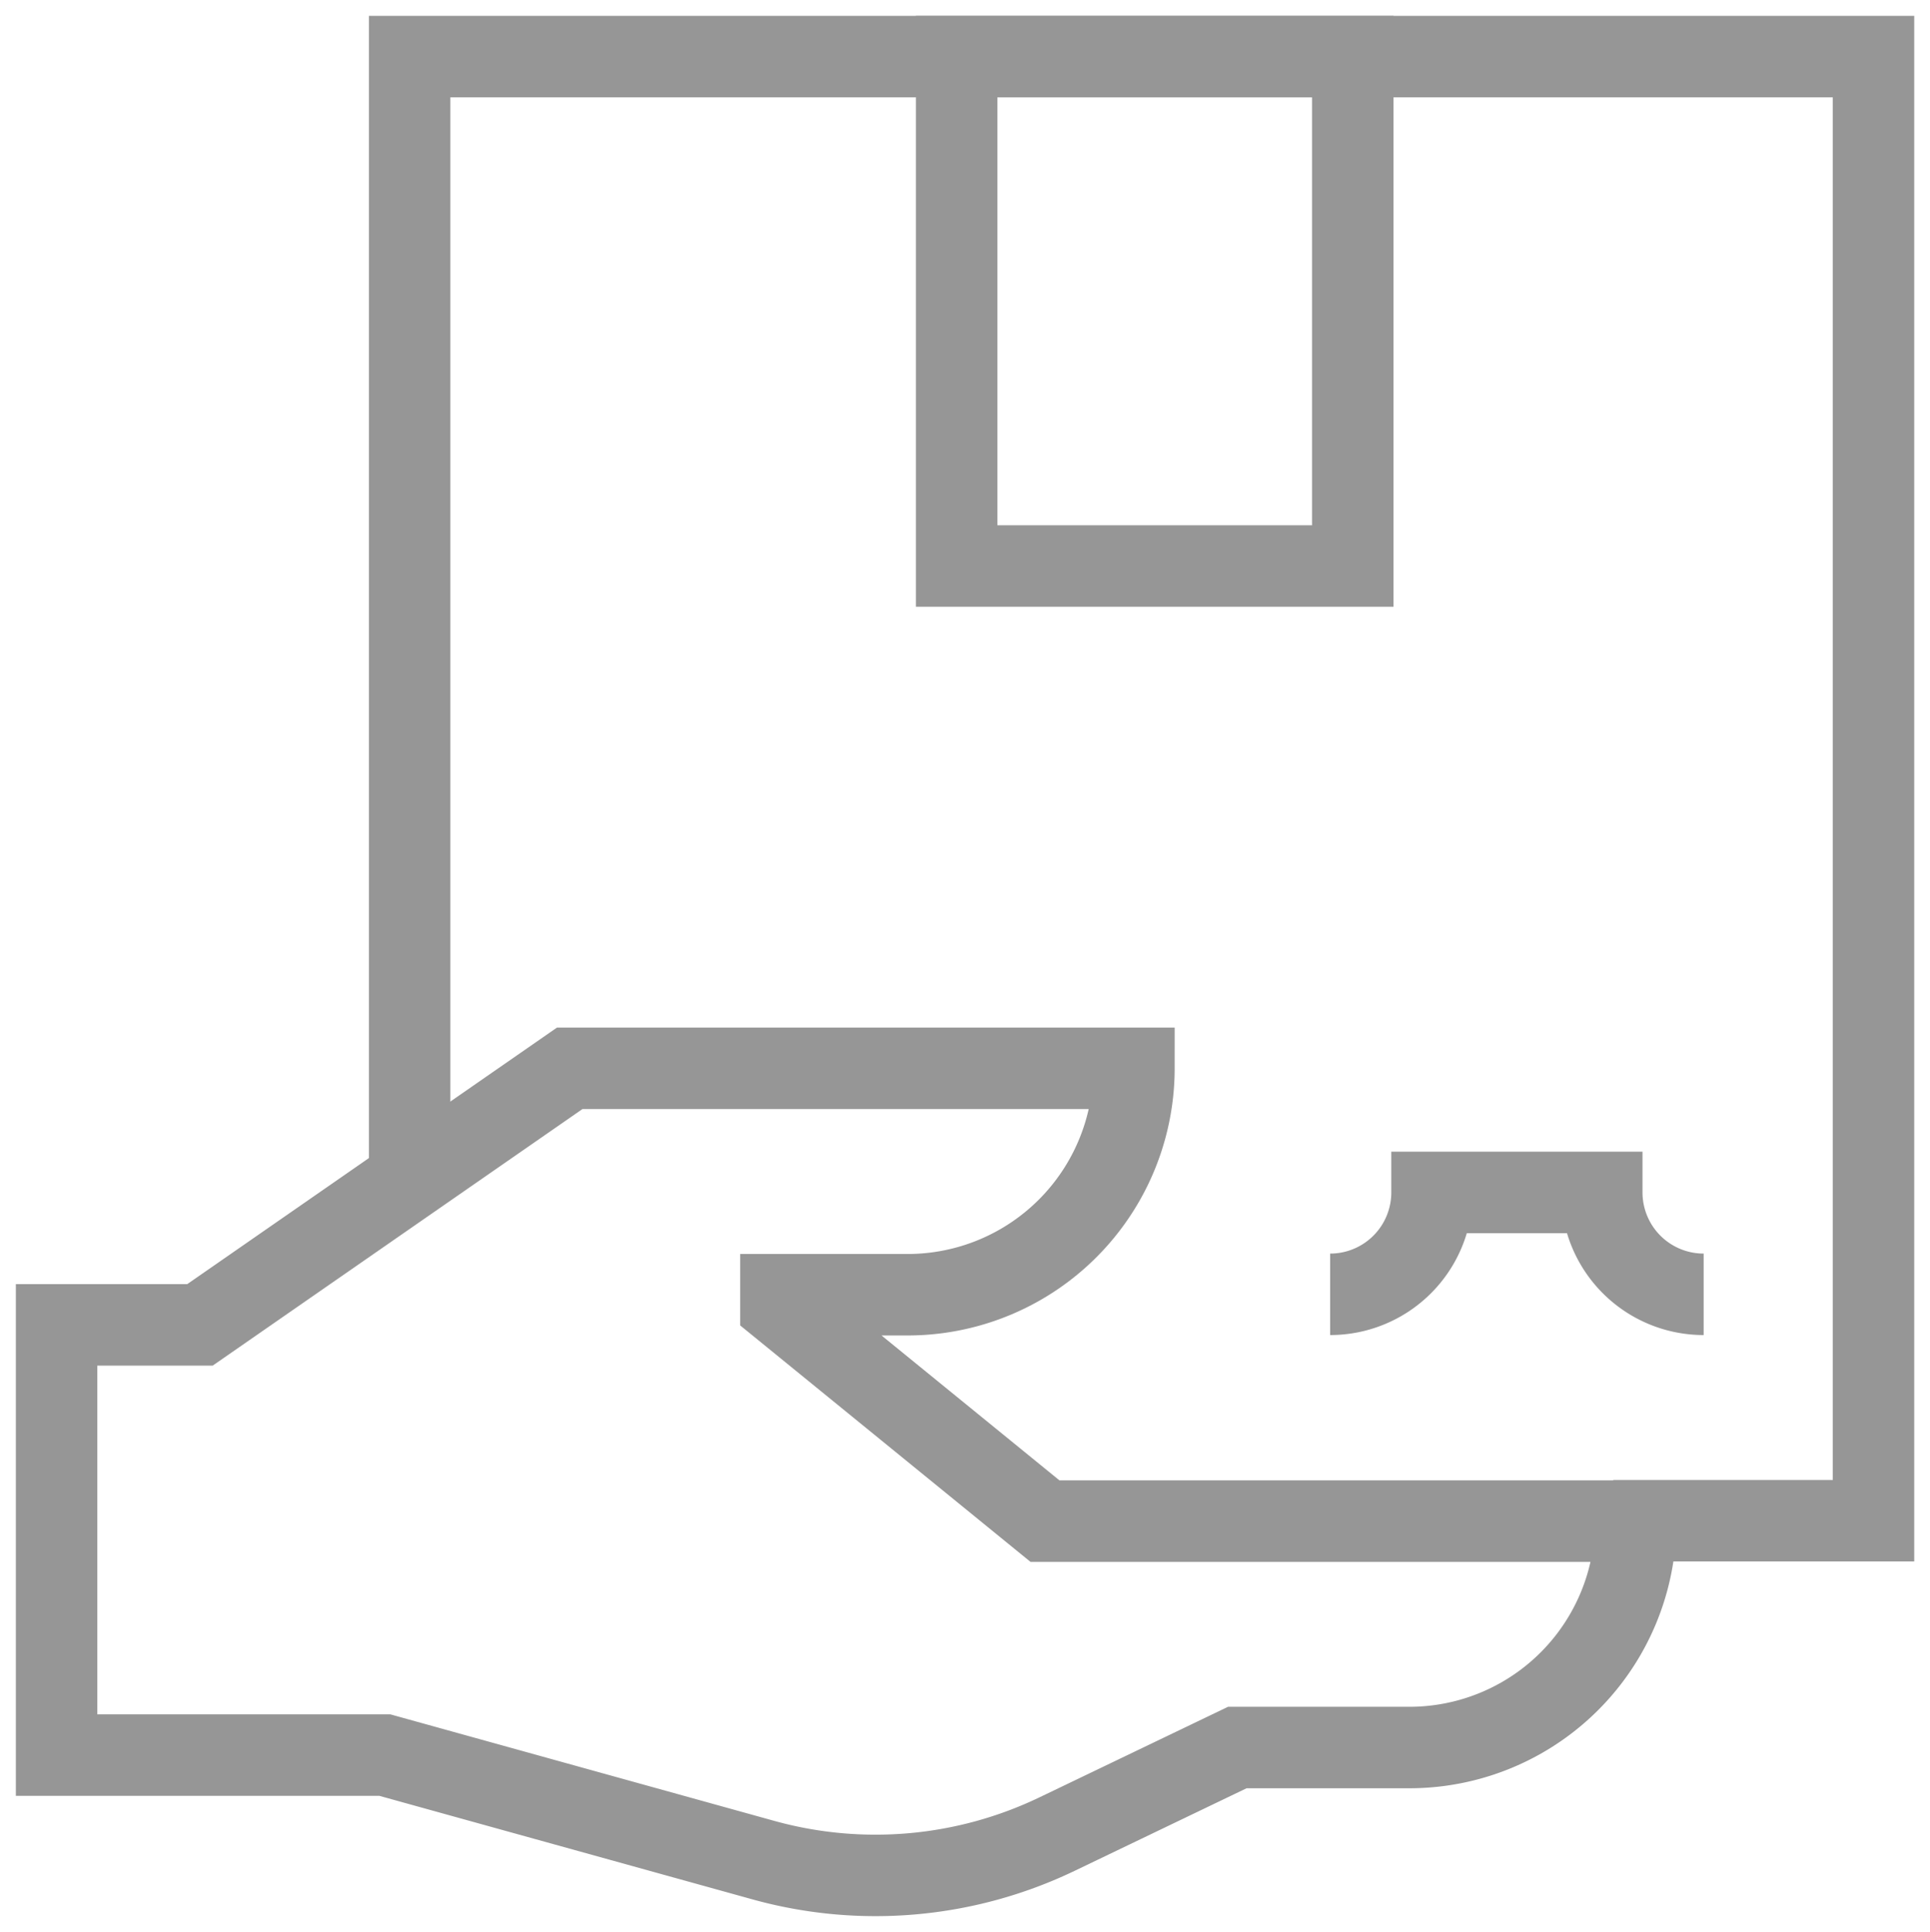
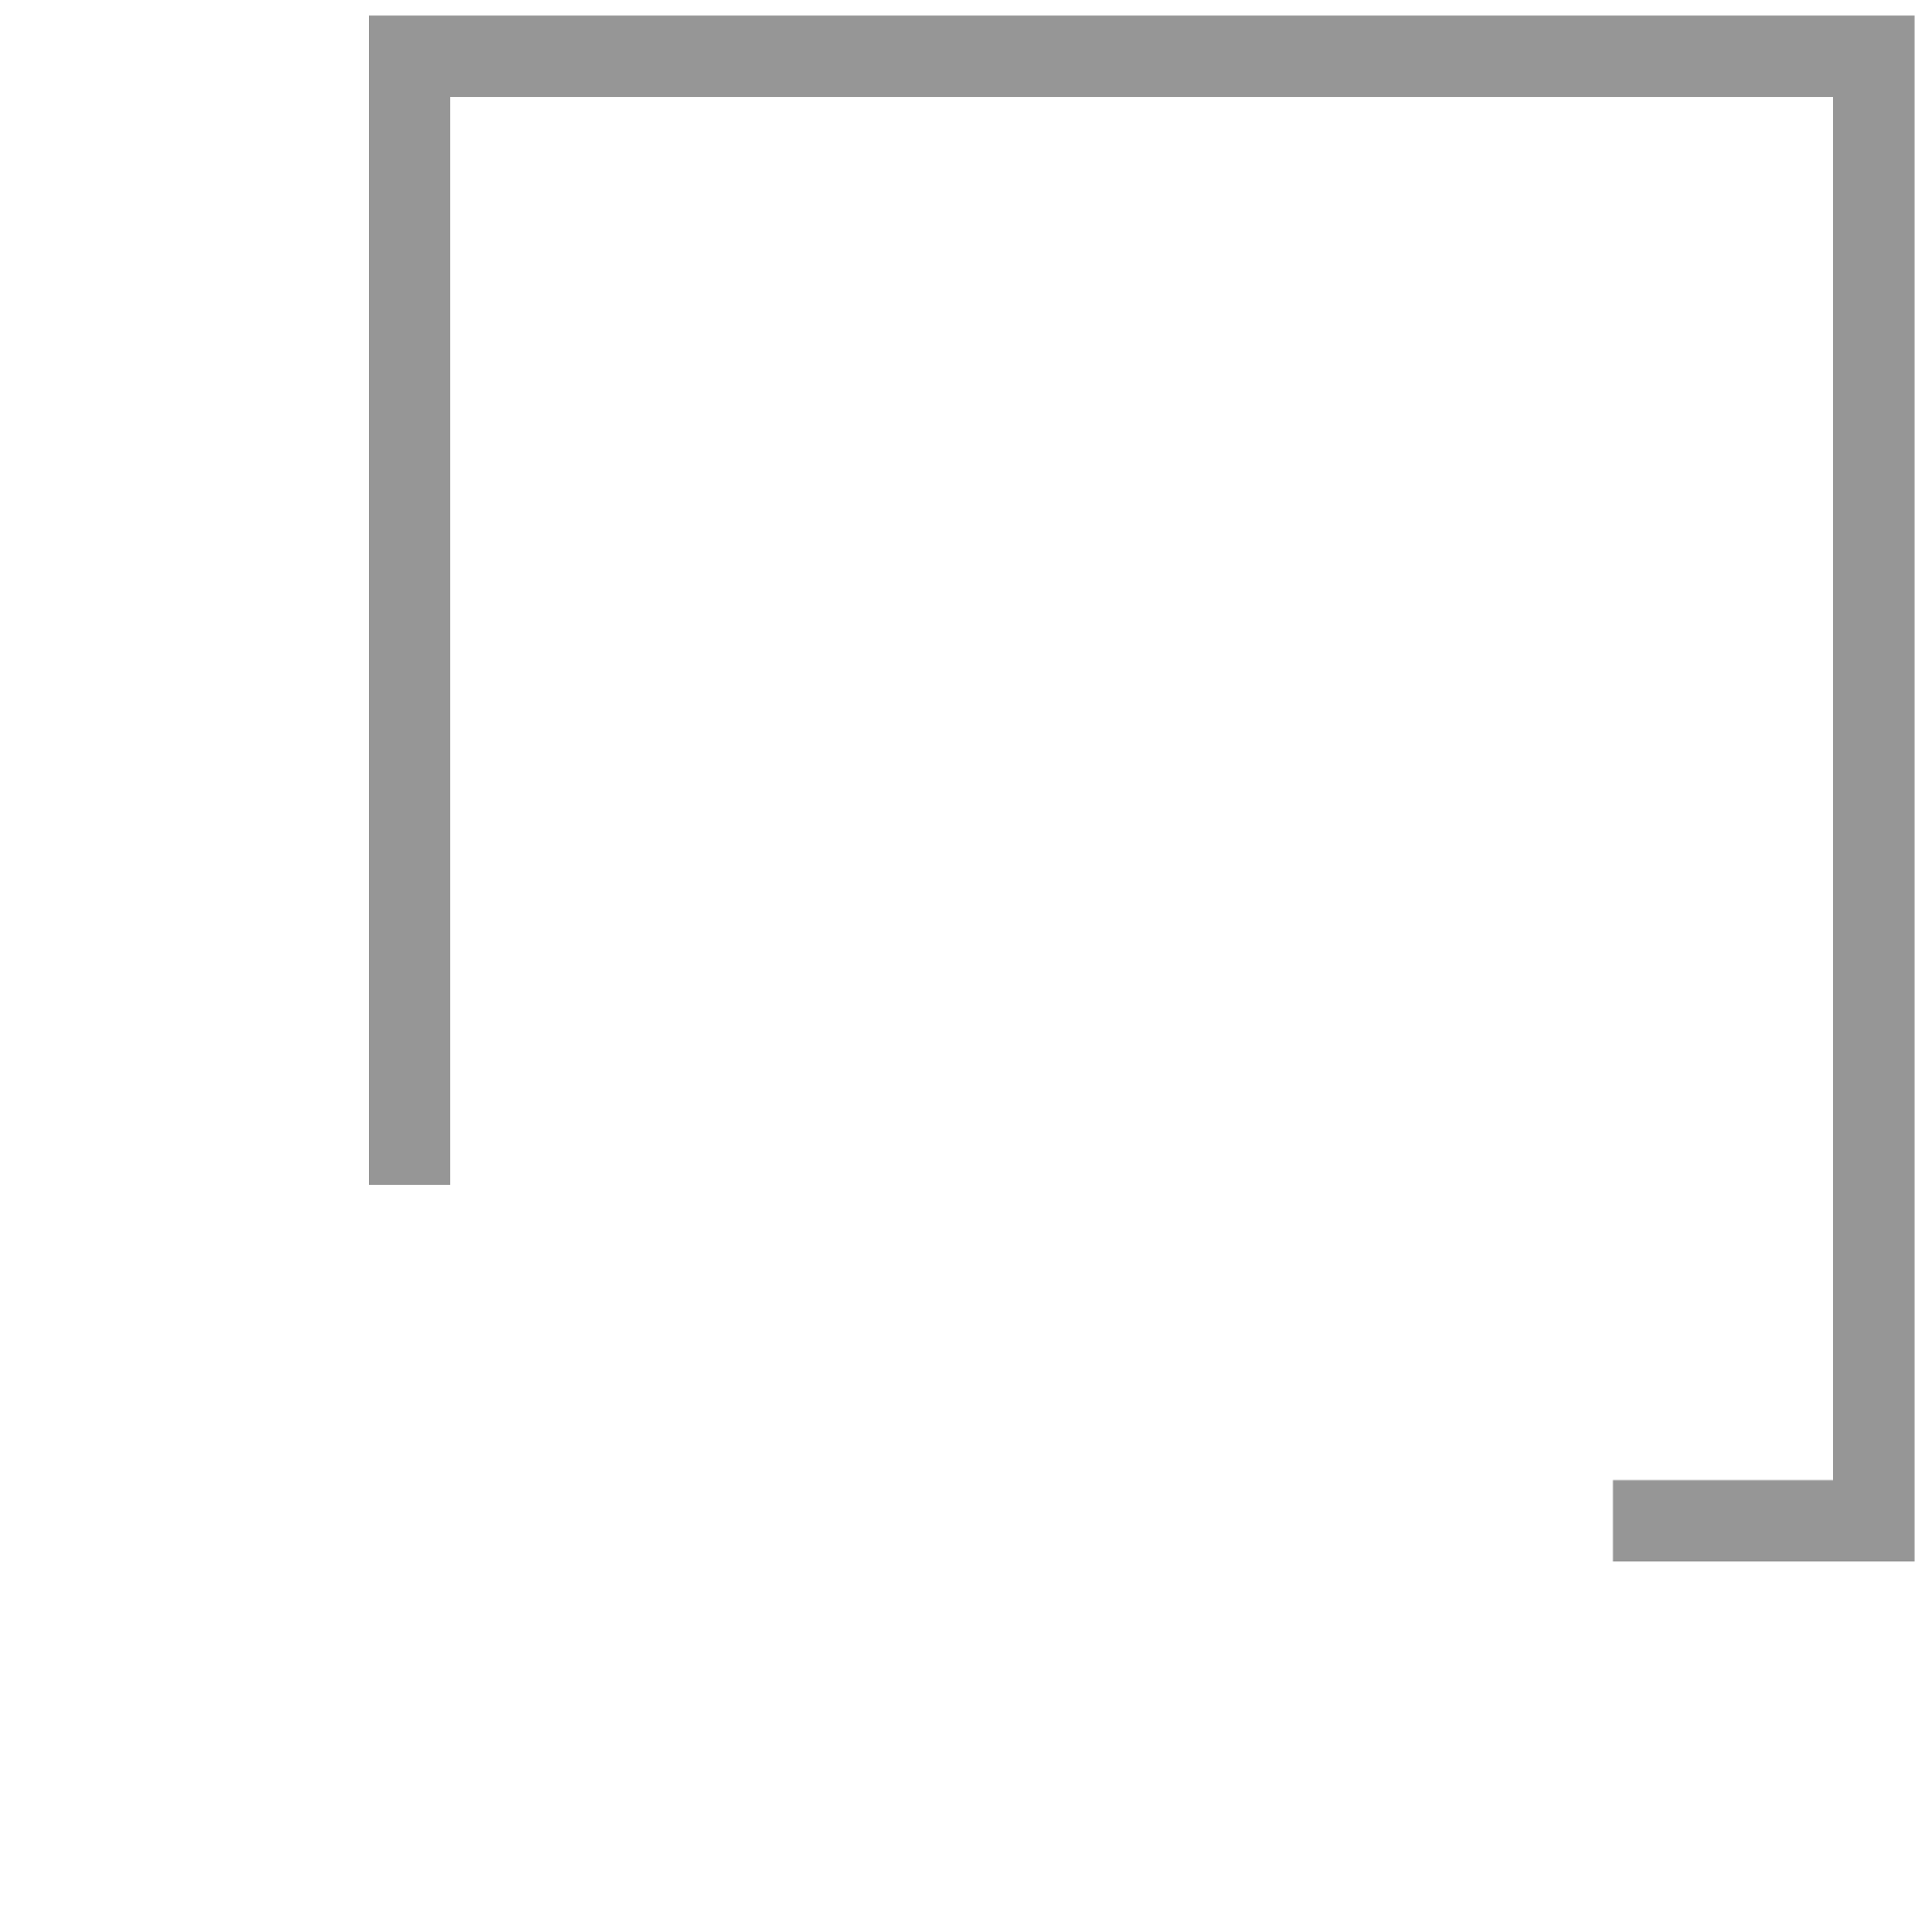
<svg xmlns="http://www.w3.org/2000/svg" id="Group_44" data-name="Group 44" width="71.087" height="71.145" viewBox="0 0 71.087 71.145">
  <g id="Group_43" data-name="Group 43" clip-path="url(#clip-path)">
    <path id="Path_48" data-name="Path 48" d="M108.582,56.548V15H162.5V68.915h-9.588" transform="translate(-93.494 -12.916)" fill="none" stroke="#969696" stroke-width="3" />
-     <path id="Path_49" data-name="Path 49" d="M15,292.559V308.4H27.089l13.947,3.869a15.447,15.447,0,0,0,10.815-.96l6.638-3.187h6.338a8.337,8.337,0,0,0,8.337-8.337H51.406l-9.727-7.92v-.417h4.666a8.337,8.337,0,0,0,8.337-8.337H33.9L20.28,292.559Z" transform="translate(-12.916 -243.771)" fill="none" stroke="#969696" stroke-width="3" />
-     <path id="Path_50" data-name="Path 50" d="M366.338,319.752A3.752,3.752,0,0,1,362.586,316h-6.253a3.752,3.752,0,0,1-3.752,3.752" transform="translate(-303.588 -272.09)" fill="none" stroke="#969696" stroke-width="3" />
-     <rect id="Rectangle_67" data-name="Rectangle 67" width="14.59" height="18.759" transform="translate(35.236 2.084)" fill="none" stroke="#969696" stroke-width="3" />
  </g>
</svg>